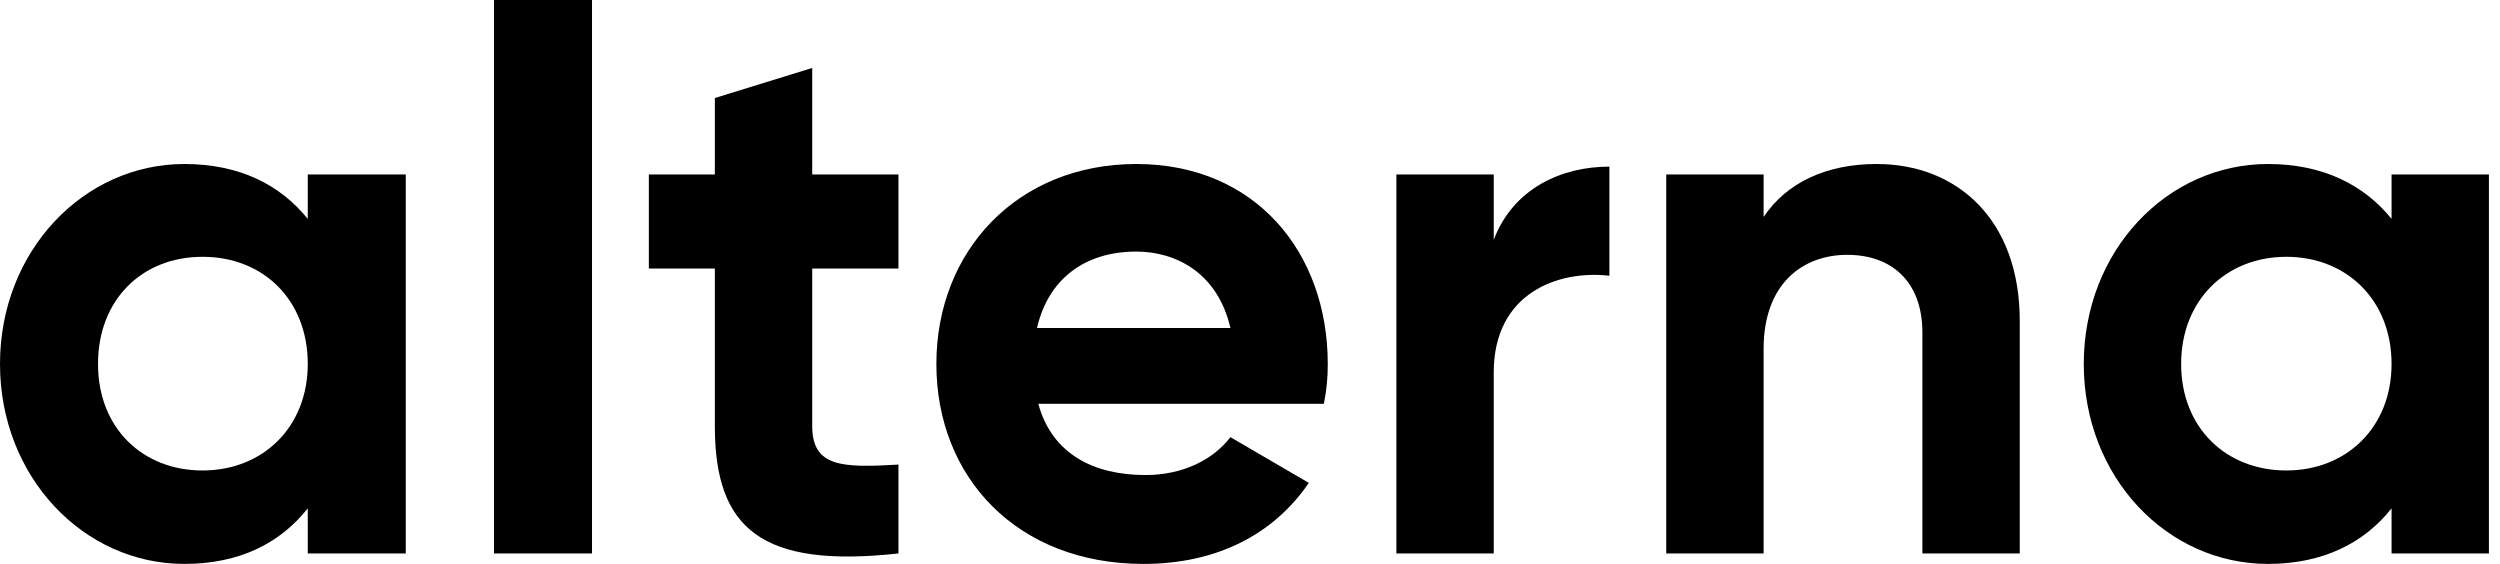
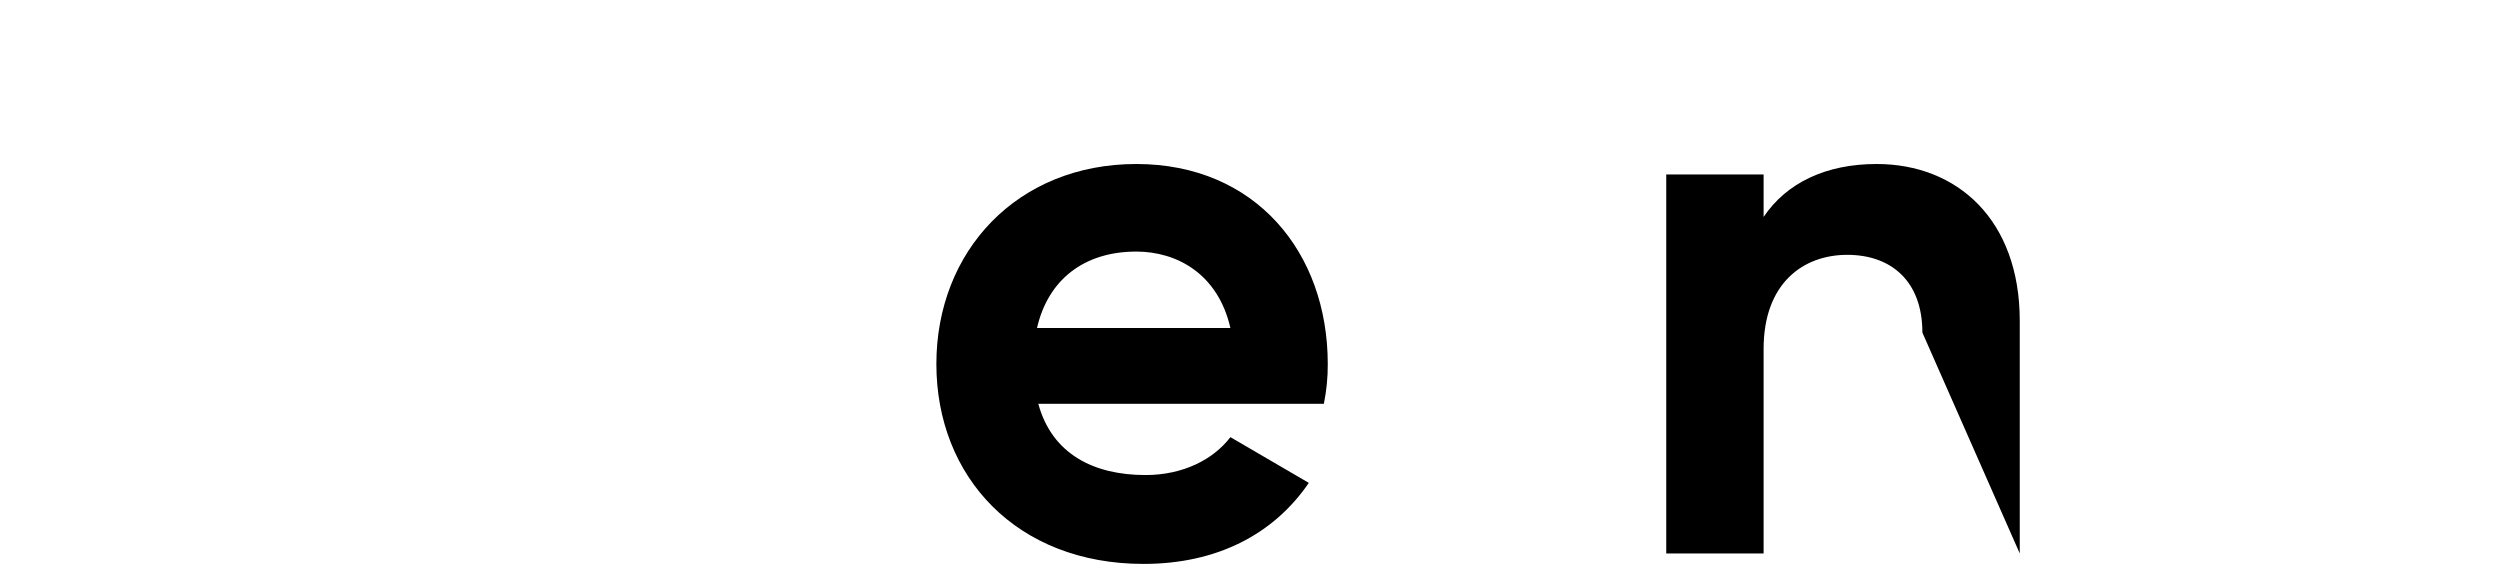
<svg xmlns="http://www.w3.org/2000/svg" width="133px" height="30px" viewBox="0 0 133 30" version="1.1">
  <title>alterna_logo-D-M</title>
  <g id="LOGOS-PROVIDERS" stroke="none" stroke-width="1" fill="none" fill-rule="evenodd">
    <g id="logos-providers" transform="translate(-721, -280)" fill="#000000" fill-rule="nonzero">
      <g id="alterna_logo-D-M" transform="translate(721, 280)">
        <g id="Logo_alterna_White" transform="translate(-0, 0)">
-           <path d="M21.587,9.282 L21.587,29.444 L16.373,29.444 L16.373,27.045 C14.913,28.888 12.758,30 9.803,30 C4.45,30 0,25.377 0,19.363 C0,13.349 4.45,8.725 9.803,8.725 C12.758,8.725 14.913,9.838 16.373,11.645 L16.373,9.282 L21.587,9.282 Z M16.373,19.363 C16.373,15.956 14.009,13.662 10.776,13.662 C7.543,13.662 5.214,15.956 5.214,19.363 C5.214,22.769 7.578,25.029 10.776,25.029 C13.975,25.029 16.373,22.735 16.373,19.363 Z" id="Shape" />
-           <polygon id="Path" points="26.28 0 31.495 0 31.495 29.444 26.28 29.444" />
-           <path d="M43.21,14.287 L43.21,22.665 C43.21,24.855 44.809,24.89 47.798,24.716 L47.798,29.444 C40.498,30.243 38.03,28.123 38.03,22.665 L38.03,14.287 L34.519,14.287 L34.519,9.282 L38.03,9.282 L38.03,5.214 L43.21,3.615 L43.21,9.282 L47.798,9.282 L47.798,14.287 L43.21,14.287 Z" id="Path" />
          <path d="M60.939,25.272 C62.955,25.272 64.554,24.438 65.458,23.256 L69.629,25.689 C67.752,28.436 64.728,30 60.834,30 C54.09,30 49.815,25.377 49.815,19.363 C49.815,13.349 54.125,8.725 60.452,8.725 C66.779,8.725 70.637,13.418 70.637,19.363 C70.642,20.075 70.572,20.786 70.429,21.483 L55.238,21.483 C55.968,24.16 58.192,25.272 60.939,25.272 Z M65.458,17.451 C64.797,14.565 62.607,13.384 60.452,13.384 C57.671,13.384 55.759,14.878 55.168,17.451 L65.458,17.451 Z" id="Shape" />
-           <path d="M85.62,8.864 L85.62,14.67 C82.908,14.357 79.467,15.574 79.467,19.815 L79.467,29.444 L74.287,29.444 L74.287,9.282 L79.467,9.282 L79.467,12.758 C80.51,10.012 83.082,8.864 85.62,8.864 Z" id="Path" />
-           <path d="M107.451,17.068 L107.451,29.444 L102.271,29.444 L102.271,17.694 C102.271,14.948 100.603,13.557 98.273,13.557 C95.944,13.557 93.824,15.052 93.824,18.563 L93.824,29.444 L88.644,29.444 L88.644,9.282 L93.824,9.282 L93.824,11.541 C95.041,9.733 97.126,8.725 99.838,8.725 C104.114,8.725 107.451,11.68 107.451,17.068 Z" id="Path" />
-           <path d="M132.41,9.282 L132.41,29.444 L127.231,29.444 L127.231,27.045 C125.771,28.888 123.581,30 120.66,30 C115.272,30 110.857,25.377 110.857,19.363 C110.857,13.349 115.272,8.725 120.66,8.725 C123.581,8.725 125.771,9.838 127.231,11.645 L127.231,9.282 L132.41,9.282 Z M127.231,19.363 C127.231,15.956 124.832,13.662 121.634,13.662 C118.436,13.662 116.037,15.956 116.037,19.363 C116.037,22.769 118.436,25.029 121.634,25.029 C124.832,25.029 127.231,22.735 127.231,19.363 Z" id="Shape" />
+           <path d="M107.451,17.068 L107.451,29.444 L102.271,17.694 C102.271,14.948 100.603,13.557 98.273,13.557 C95.944,13.557 93.824,15.052 93.824,18.563 L93.824,29.444 L88.644,29.444 L88.644,9.282 L93.824,9.282 L93.824,11.541 C95.041,9.733 97.126,8.725 99.838,8.725 C104.114,8.725 107.451,11.68 107.451,17.068 Z" id="Path" />
        </g>
      </g>
    </g>
  </g>
</svg>